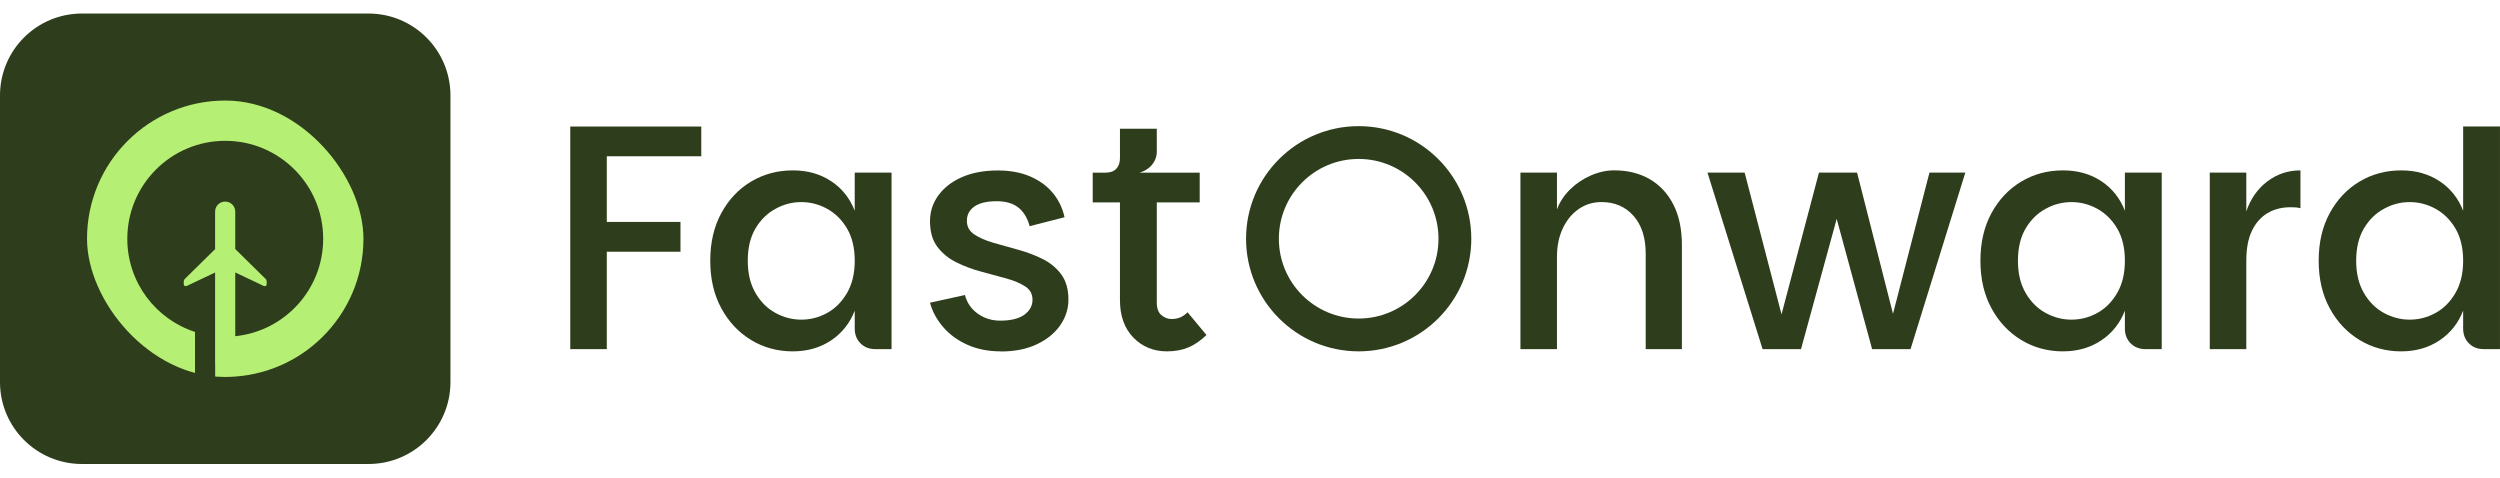
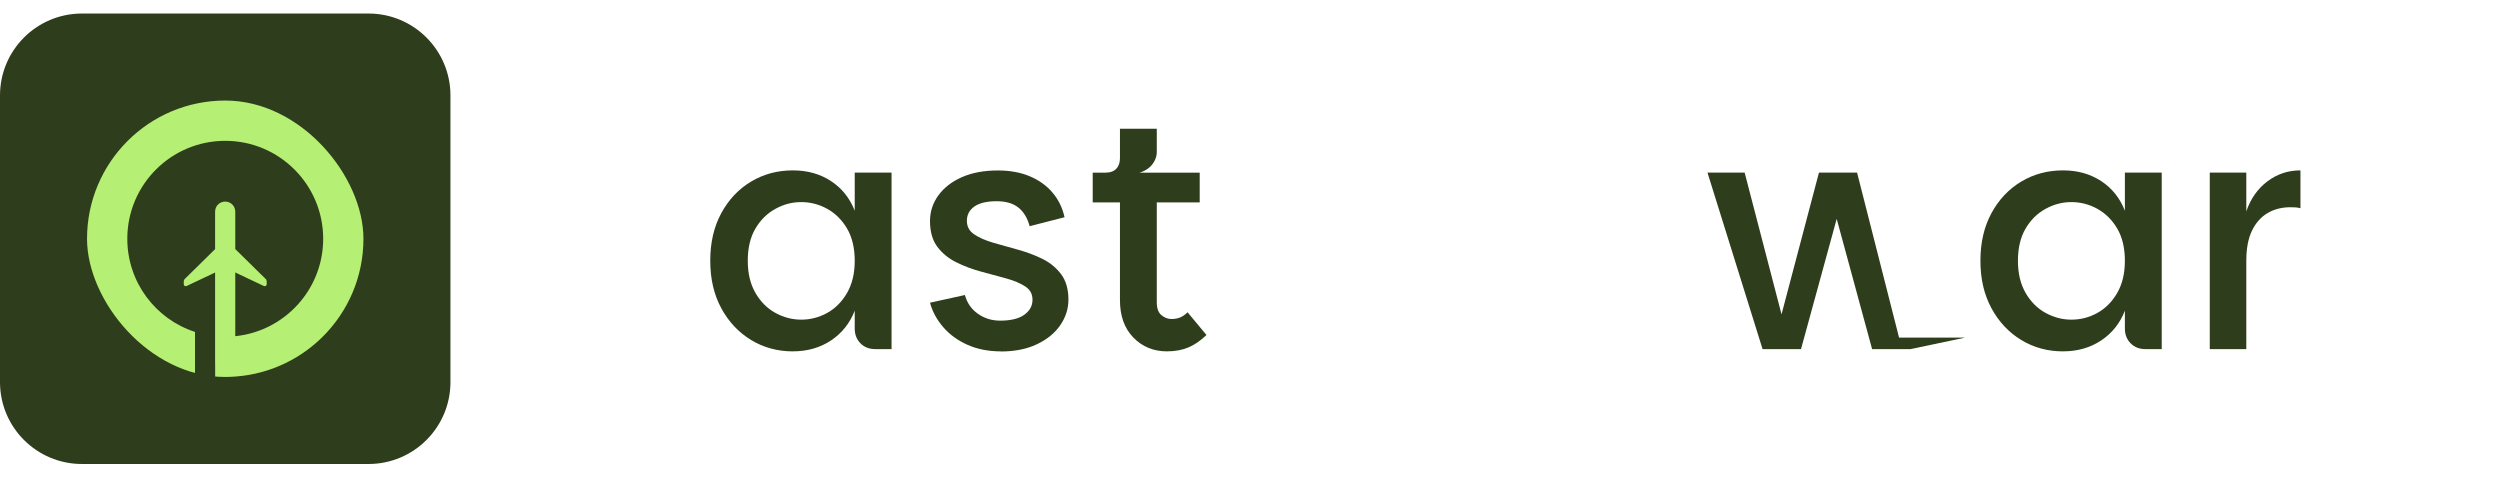
<svg xmlns="http://www.w3.org/2000/svg" width="178" height="34" viewBox="0 0 178 34" fill="none">
  <g clip-path="url(#clip0_3413_43532)">
-     <path d="M40.603 9.007H49.931V11.127H43.204V15.803H48.45V17.924H43.204V24.857H40.603V9.007Z" fill="#2E3D1C" />
    <path d="M56.455 25.018C55.36 25.018 54.368 24.747 53.478 24.208C52.589 23.668 51.881 22.915 51.357 21.949C50.832 20.983 50.57 19.854 50.57 18.562C50.57 17.27 50.832 16.14 51.357 15.174C51.882 14.208 52.589 13.461 53.478 12.928C54.367 12.396 55.36 12.131 56.455 12.131C57.489 12.131 58.394 12.385 59.168 12.894C59.944 13.403 60.505 14.108 60.857 15.004V12.29H63.479V24.857H62.316C61.889 24.857 61.539 24.72 61.267 24.446C60.995 24.172 60.857 23.822 60.857 23.398V22.12C60.507 23.017 59.944 23.724 59.168 24.24C58.392 24.756 57.489 25.016 56.455 25.016V25.018ZM57.048 22.759C57.702 22.759 58.317 22.6 58.896 22.281C59.473 21.962 59.944 21.487 60.31 20.856C60.676 20.225 60.857 19.462 60.857 18.564C60.857 17.666 60.674 16.888 60.31 16.271C59.946 15.655 59.473 15.189 58.896 14.868C58.317 14.549 57.702 14.389 57.048 14.389C56.394 14.389 55.797 14.549 55.213 14.868C54.627 15.187 54.151 15.655 53.788 16.271C53.424 16.888 53.241 17.651 53.241 18.564C53.241 19.476 53.424 20.225 53.788 20.856C54.153 21.487 54.628 21.962 55.213 22.281C55.797 22.6 56.41 22.759 57.048 22.759Z" fill="#2E3D1C" />
    <path d="M71.256 25.018C70.374 25.018 69.584 24.862 68.885 24.55C68.186 24.239 67.607 23.817 67.151 23.285C66.696 22.753 66.382 22.176 66.216 21.552L68.702 21.005C68.854 21.568 69.162 22.012 69.625 22.339C70.089 22.667 70.618 22.83 71.209 22.83C71.969 22.83 72.543 22.69 72.932 22.409C73.319 22.127 73.514 21.774 73.514 21.348C73.514 20.921 73.339 20.618 72.989 20.39C72.639 20.163 72.186 19.973 71.632 19.82C71.077 19.668 70.489 19.509 69.865 19.342C69.241 19.175 68.652 18.955 68.098 18.68C67.542 18.406 67.091 18.039 66.741 17.575C66.391 17.11 66.216 16.499 66.216 15.739C66.216 15.071 66.413 14.461 66.809 13.915C67.205 13.368 67.763 12.934 68.485 12.615C69.207 12.296 70.062 12.137 71.052 12.137C71.903 12.137 72.656 12.273 73.31 12.547C73.964 12.821 74.504 13.205 74.928 13.7C75.353 14.194 75.644 14.782 75.796 15.467L73.31 16.105C73.157 15.528 72.892 15.087 72.512 14.782C72.132 14.477 71.614 14.327 70.962 14.327C70.263 14.327 69.734 14.452 69.377 14.703C69.021 14.954 68.842 15.293 68.842 15.718C68.842 16.143 69.015 16.451 69.367 16.688C69.716 16.924 70.164 17.121 70.713 17.281C71.261 17.44 71.842 17.603 72.457 17.772C73.073 17.939 73.654 18.155 74.201 18.422C74.747 18.688 75.195 19.053 75.547 19.518C75.896 19.982 76.072 20.586 76.072 21.331C76.072 21.986 75.878 22.593 75.489 23.156C75.102 23.719 74.547 24.171 73.824 24.513C73.102 24.855 72.247 25.025 71.258 25.025L71.256 25.018Z" fill="#2E3D1C" />
    <path d="M83.092 25.017C82.135 25.017 81.336 24.691 80.698 24.037C80.06 23.383 79.741 22.494 79.741 21.368V14.412H77.801V12.292H85.419V14.412H82.363V21.528C82.363 21.954 82.472 22.257 82.695 22.44C82.915 22.623 83.153 22.714 83.413 22.714C83.641 22.714 83.847 22.677 84.03 22.6C84.213 22.524 84.386 22.402 84.555 22.234L85.901 23.852C85.474 24.263 85.042 24.56 84.602 24.741C84.161 24.924 83.659 25.016 83.096 25.016L83.092 25.017ZM78.737 13.271V12.29C79.056 12.29 79.303 12.199 79.479 12.016C79.653 11.833 79.741 11.582 79.741 11.263V9.166H82.363V10.831C82.363 11.044 82.309 11.252 82.203 11.458C82.096 11.665 81.949 11.838 81.759 11.984C81.569 12.129 81.359 12.231 81.132 12.292L78.737 13.272V13.271Z" fill="#2E3D1C" />
-     <path d="M108.255 24.858V12.29H110.856V14.912C111.053 14.38 111.365 13.905 111.791 13.488C112.216 13.07 112.707 12.738 113.263 12.495C113.818 12.251 114.376 12.129 114.938 12.129C115.896 12.129 116.736 12.339 117.459 12.756C118.181 13.174 118.744 13.78 119.147 14.57C119.55 15.361 119.751 16.319 119.751 17.443V24.856H117.174V18.06C117.174 16.92 116.885 16.022 116.306 15.368C115.727 14.713 114.967 14.387 114.026 14.387C113.419 14.387 112.874 14.554 112.395 14.889C111.917 15.224 111.54 15.683 111.266 16.269C110.992 16.855 110.856 17.527 110.856 18.287V24.856H108.255V24.858Z" fill="#2E3D1C" />
-     <path d="M121.574 12.29H124.219L127.275 24.035H126.408L129.51 12.29H132.224L135.212 24.035H134.344L137.377 12.29H139.931L136.031 24.856H133.294L130.261 13.702H131.288L128.232 24.856H125.495L121.572 12.29H121.574Z" fill="#2E3D1C" />
+     <path d="M121.574 12.29H124.219L127.275 24.035H126.408L129.51 12.29H132.224L135.212 24.035H134.344H139.931L136.031 24.856H133.294L130.261 13.702H131.288L128.232 24.856H125.495L121.572 12.29H121.574Z" fill="#2E3D1C" />
    <path d="M146.89 25.018C145.795 25.018 144.804 24.747 143.913 24.208C143.024 23.668 142.316 22.915 141.793 21.949C141.268 20.983 141.006 19.854 141.006 18.562C141.006 17.27 141.268 16.14 141.793 15.174C142.318 14.208 143.024 13.461 143.913 12.928C144.802 12.396 145.795 12.131 146.89 12.131C147.925 12.131 148.83 12.385 149.604 12.894C150.38 13.403 150.941 14.108 151.292 15.004V12.29H153.915V24.857H152.751C152.325 24.857 151.975 24.72 151.703 24.446C151.43 24.172 151.292 23.822 151.292 23.398V22.12C150.943 23.017 150.38 23.724 149.604 24.24C148.828 24.756 147.925 25.016 146.89 25.016V25.018ZM147.484 22.759C148.138 22.759 148.753 22.6 149.332 22.281C149.909 21.962 150.38 21.487 150.746 20.856C151.111 20.225 151.292 19.462 151.292 18.564C151.292 17.666 151.11 16.888 150.746 16.271C150.382 15.655 149.909 15.189 149.332 14.868C148.753 14.549 148.138 14.389 147.484 14.389C146.83 14.389 146.233 14.549 145.648 14.868C145.062 15.187 144.587 15.655 144.223 16.271C143.86 16.888 143.677 17.651 143.677 18.564C143.677 19.476 143.86 20.225 144.223 20.856C144.589 21.487 145.064 21.962 145.648 22.281C146.233 22.6 146.846 22.759 147.484 22.759Z" fill="#2E3D1C" />
    <path d="M157.336 24.858V12.29H159.937V24.857H157.336V24.858ZM159.184 18.517L159.937 15.051C160.242 14.154 160.738 13.443 161.432 12.918C162.124 12.393 162.91 12.131 163.792 12.131V14.823C163.67 14.793 163.552 14.775 163.439 14.766C163.324 14.758 163.206 14.755 163.086 14.755C162.462 14.755 161.916 14.895 161.444 15.176C160.973 15.457 160.604 15.875 160.338 16.431C160.073 16.986 159.939 17.682 159.939 18.517H159.186H159.184Z" fill="#2E3D1C" />
-     <path d="M170.974 25.018C169.879 25.018 168.888 24.747 167.997 24.207C167.108 23.668 166.4 22.915 165.877 21.949C165.351 20.983 165.09 19.854 165.09 18.562C165.09 17.269 165.351 16.14 165.877 15.174C166.402 14.208 167.108 13.461 167.997 12.928C168.886 12.396 169.879 12.131 170.974 12.131C172.008 12.131 172.913 12.385 173.688 12.894C174.464 13.403 175.025 14.108 175.376 15.004V9.005H177.998V24.856H176.835C176.408 24.856 176.059 24.72 175.786 24.446C175.514 24.172 175.376 23.822 175.376 23.397V22.119C175.026 23.017 174.464 23.724 173.688 24.24C172.911 24.756 172.008 25.016 170.974 25.016V25.018ZM171.567 22.759C172.221 22.759 172.836 22.6 173.415 22.281C173.992 21.962 174.464 21.487 174.829 20.856C175.195 20.225 175.376 19.461 175.376 18.563C175.376 17.666 175.193 16.888 174.829 16.271C174.465 15.655 173.992 15.188 173.415 14.868C172.836 14.549 172.221 14.389 171.567 14.389C170.913 14.389 170.316 14.549 169.732 14.868C169.146 15.187 168.671 15.655 168.307 16.271C167.943 16.888 167.76 17.651 167.76 18.563C167.76 19.476 167.943 20.225 168.307 20.856C168.673 21.487 169.148 21.962 169.732 22.281C170.316 22.6 170.929 22.759 171.567 22.759Z" fill="#2E3D1C" />
    <g clip-path="url(#clip1_3413_43532)">
-       <path d="M96.737 8.981C92.309 8.981 88.719 12.571 88.719 16.999C88.719 21.426 92.309 25.016 96.737 25.016C101.165 25.016 104.756 21.426 104.756 16.999C104.756 12.571 101.167 8.981 96.737 8.981ZM96.737 22.68C93.598 22.68 91.055 20.137 91.055 16.999C91.055 13.86 93.598 11.317 96.737 11.317C99.877 11.317 102.42 13.861 102.42 16.999C102.42 20.136 99.875 22.68 96.737 22.68Z" fill="#2E3D1C" />
-     </g>
+       </g>
  </g>
  <g clip-path="url(#clip2_3413_43532)">
    <path d="M32.072 6.795C32.072 3.575 29.461 0.964 26.241 0.964H5.831C2.611 0.964 0 3.575 0 6.795V27.205C0 30.425 2.611 33.036 5.831 33.036H26.241C29.461 33.036 32.072 30.425 32.072 27.205V6.795Z" fill="#2E3D1C" />
    <g clip-path="url(#clip3_3413_43532)">
      <g clip-path="url(#clip4_3413_43532)">
        <path d="M16.035 7.159C10.601 7.159 6.196 11.565 6.196 16.998C6.196 21.694 9.486 25.619 13.885 26.6V23.633C11.087 22.726 9.064 20.099 9.064 17.001C9.064 13.148 12.187 10.027 16.037 10.027C19.887 10.027 23.01 13.15 23.01 17.001C23.01 20.609 20.269 23.578 16.755 23.936C16.755 23.936 16.753 23.936 16.751 23.936V19.399L18.787 20.365C18.881 20.409 18.989 20.341 18.989 20.238V20.051C18.989 19.974 18.958 19.902 18.903 19.849L16.751 17.732V15.07C16.751 14.672 16.43 14.352 16.033 14.352C15.635 14.352 15.315 14.672 15.315 15.07V17.738L13.169 19.849C13.114 19.902 13.083 19.977 13.083 20.051V20.238C13.083 20.341 13.191 20.411 13.285 20.365L15.315 19.403V25.909C15.315 25.919 15.317 25.93 15.319 25.942V26.811C15.556 26.829 15.796 26.84 16.037 26.84C16.279 26.84 16.518 26.829 16.755 26.811C21.855 26.444 25.879 22.192 25.879 17.001C25.879 11.809 21.471 7.159 16.035 7.159Z" fill="#B5EF73" />
      </g>
    </g>
  </g>
  <defs>
    <clipPath id="clip0_3413_43532">
      <rect width="137.397" height="16.036" fill="white" transform="translate(40.603 8.981)" />
    </clipPath>
    <clipPath id="clip1_3413_43532">
      <rect width="16.038" height="16.036" fill="white" transform="translate(88.719 8.981)" />
    </clipPath>
    <clipPath id="clip2_3413_43532">
      <rect width="32.072" height="32.072" fill="white" transform="translate(0 0.964)" />
    </clipPath>
    <clipPath id="clip3_3413_43532">
      <rect x="6.196" y="7.159" width="19.681" height="19.681" rx="9.84" fill="white" />
    </clipPath>
    <clipPath id="clip4_3413_43532">
      <rect width="19.681" height="19.681" fill="white" transform="translate(6.196 7.159)" />
    </clipPath>
  </defs>
</svg>